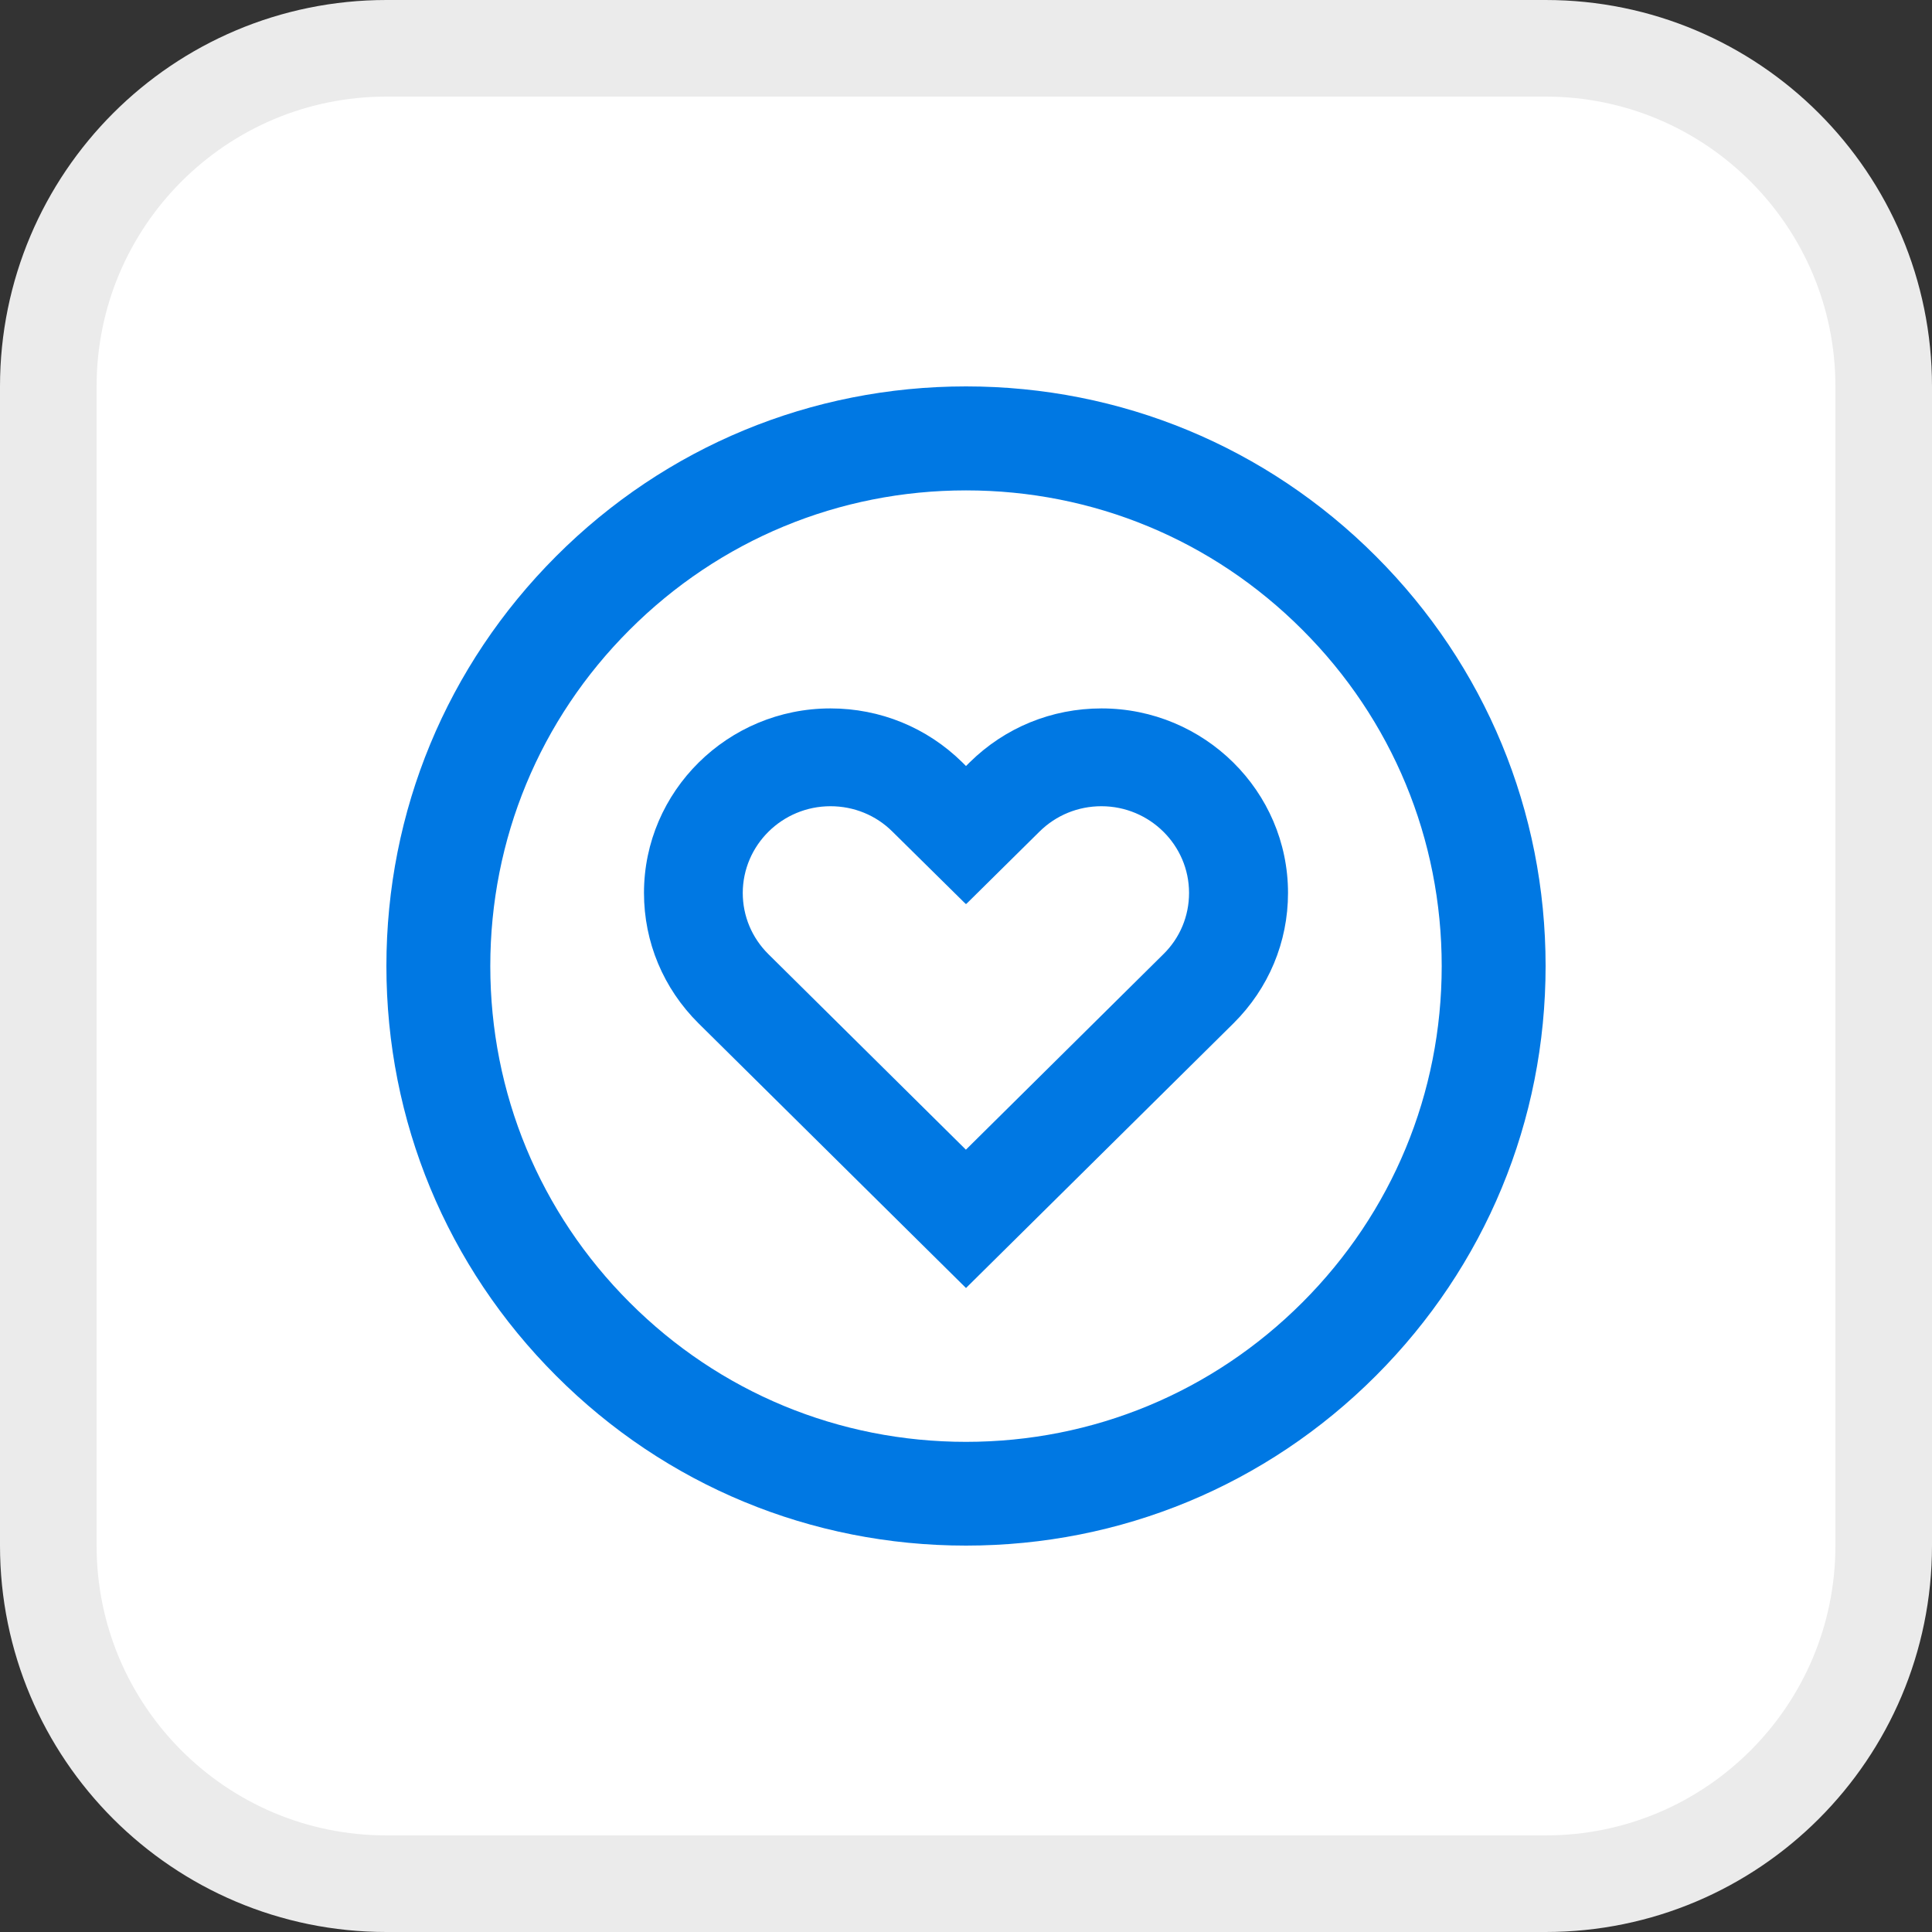
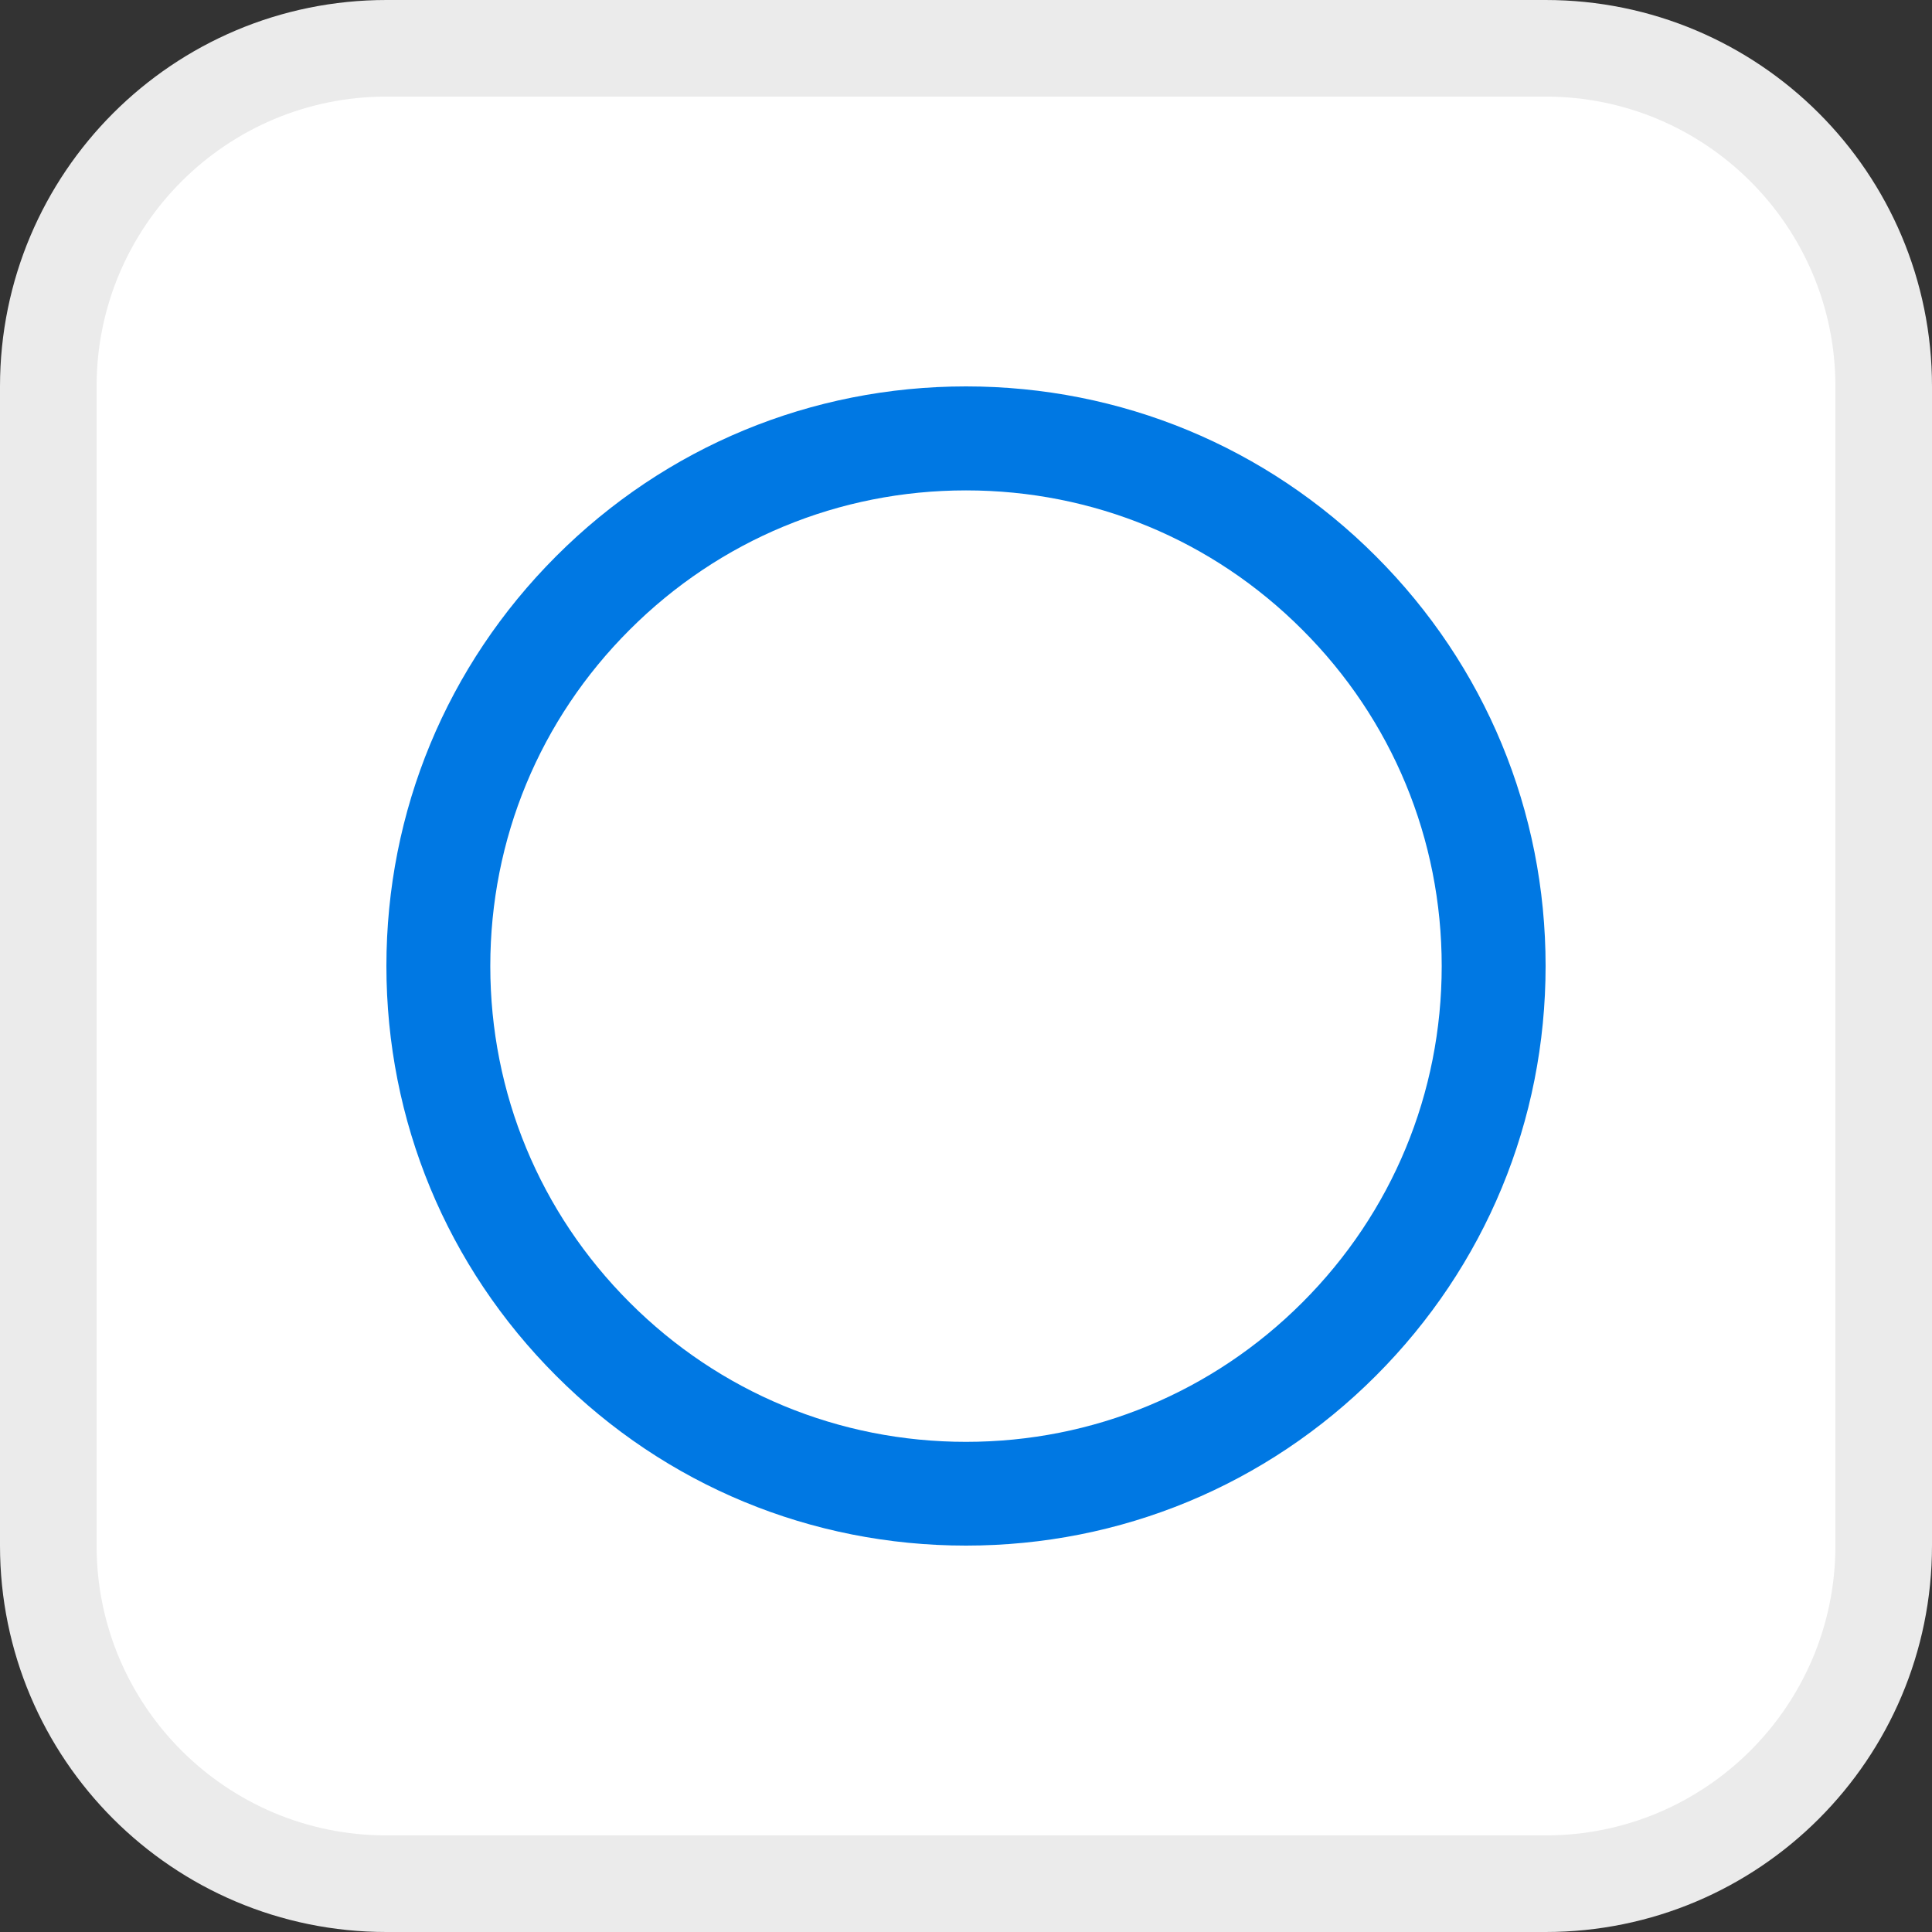
<svg xmlns="http://www.w3.org/2000/svg" width="40" height="40" viewBox="0 0 40 40" fill="none">
  <rect x="0" y="0" width="40" height="40" fill="#333333" stroke="none" />
  <path d="M1 8C1 4.134 4.134 1 8 1H32C35.866 1 39 4.134 39 8V32C39 35.866 35.866 39 32 39H8C4.134 39 1 35.866 1 32V8Z" fill="white" />
  <path d="M1 8C1 4.134 4.134 1 8 1H32C35.866 1 39 4.134 39 8V32C39 35.866 35.866 39 32 39H8C4.134 39 1 35.866 1 32V8Z" stroke="#EBEBEB" stroke-width="2" />
-   <path d="M14.462 21.187L20 26.667L25.538 21.187C26.266 20.464 26.667 19.505 26.667 18.487C26.667 16.381 24.934 14.667 22.806 14.667C21.774 14.667 20.808 15.063 20.077 15.783L20 15.86L19.923 15.783C19.192 15.063 18.223 14.667 17.194 14.667C15.066 14.667 13.333 16.381 13.333 18.487C13.333 19.505 13.734 20.464 14.462 21.187ZM17.194 16.692C17.679 16.692 18.135 16.878 18.476 17.217L19.956 18.678L20 18.719L20.044 18.678L21.522 17.217C21.865 16.878 22.321 16.692 22.803 16.692C23.803 16.692 24.618 17.497 24.618 18.487C24.618 18.967 24.43 19.418 24.087 19.755L19.998 23.803L15.909 19.755C15.566 19.415 15.378 18.964 15.378 18.487C15.38 17.497 16.194 16.692 17.194 16.692Z" fill="#0078E3" />
  <path d="M20 8C16.794 8 13.78 9.249 11.515 11.515C9.249 13.783 8 16.794 8 20C8 23.206 9.249 26.22 11.515 28.485C13.78 30.753 16.794 32 20 32C23.206 32 26.22 30.751 28.485 28.485C30.751 26.218 32 23.206 32 20C32 16.794 30.751 13.78 28.485 11.515C26.22 9.249 23.206 8 20 8ZM26.964 26.966C25.104 28.826 22.631 29.852 20 29.852C17.369 29.852 14.896 28.828 13.036 26.966C11.176 25.106 10.151 22.633 10.151 20.002C10.151 17.371 11.174 14.898 13.036 13.039C14.896 11.179 17.369 10.153 20 10.153C22.631 10.153 25.104 11.176 26.964 13.039C28.824 14.898 29.849 17.371 29.849 20.002C29.849 22.633 28.824 25.106 26.964 26.966Z" fill="#0078E3" />
</svg>